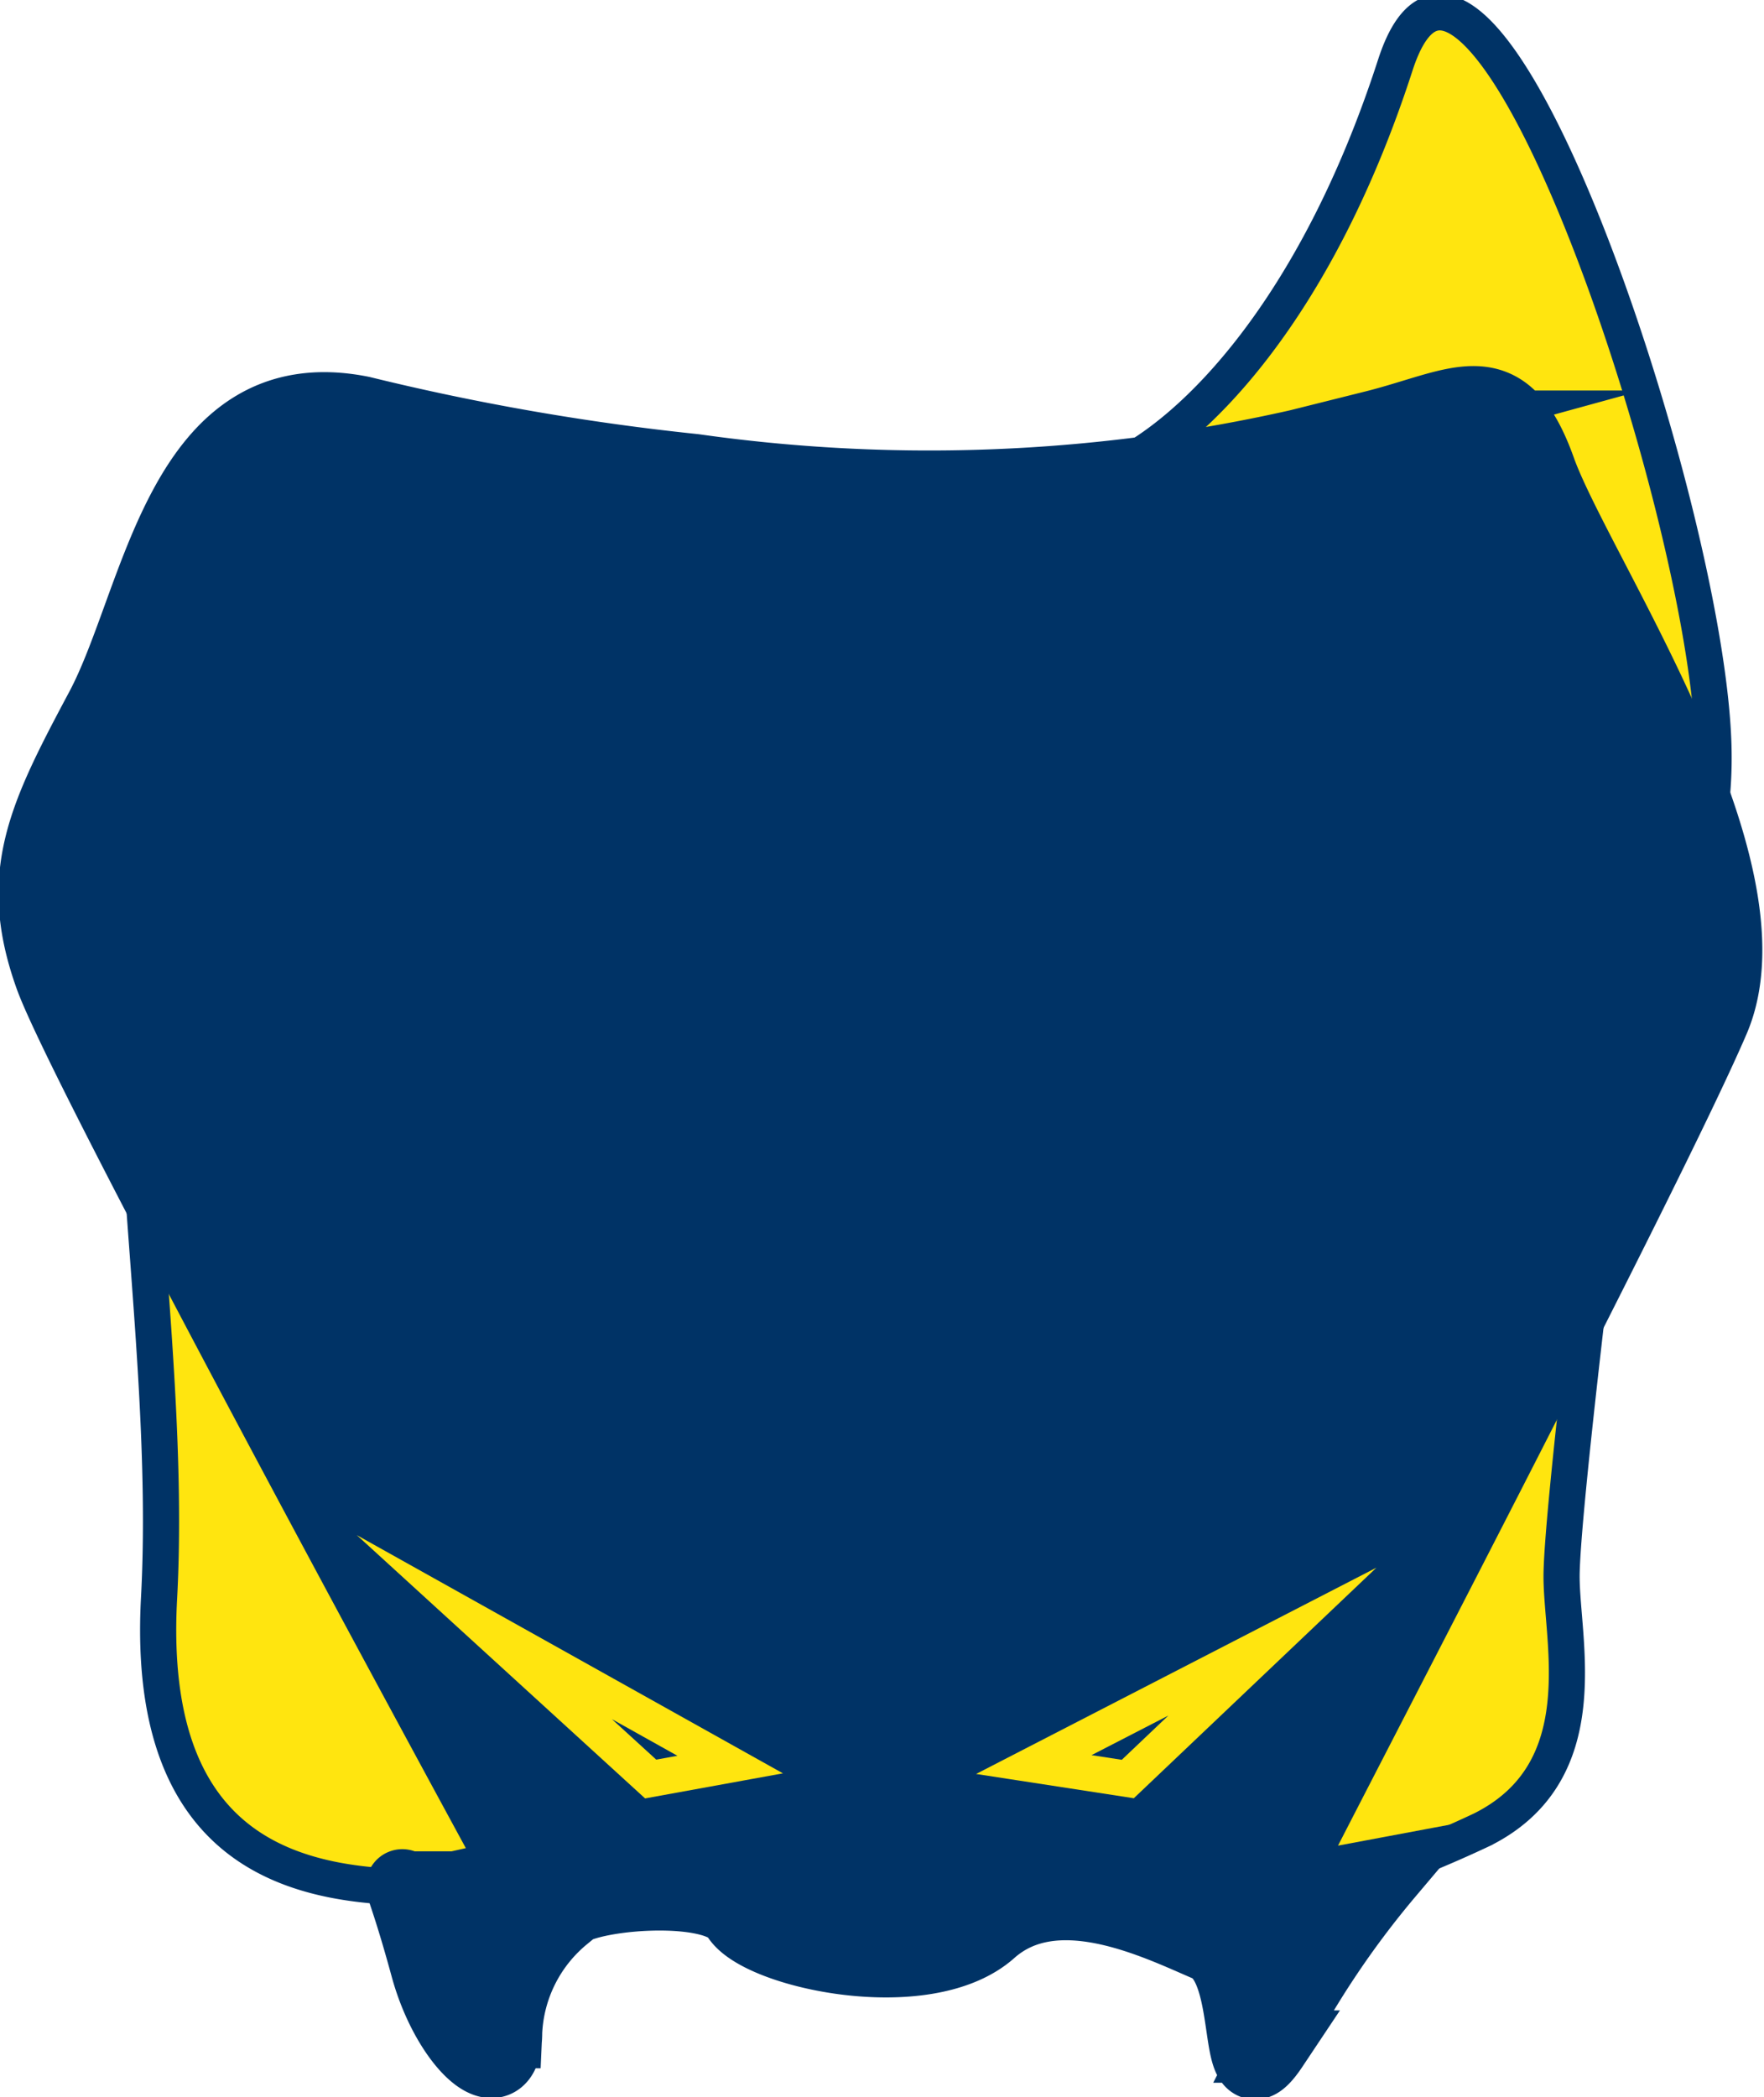
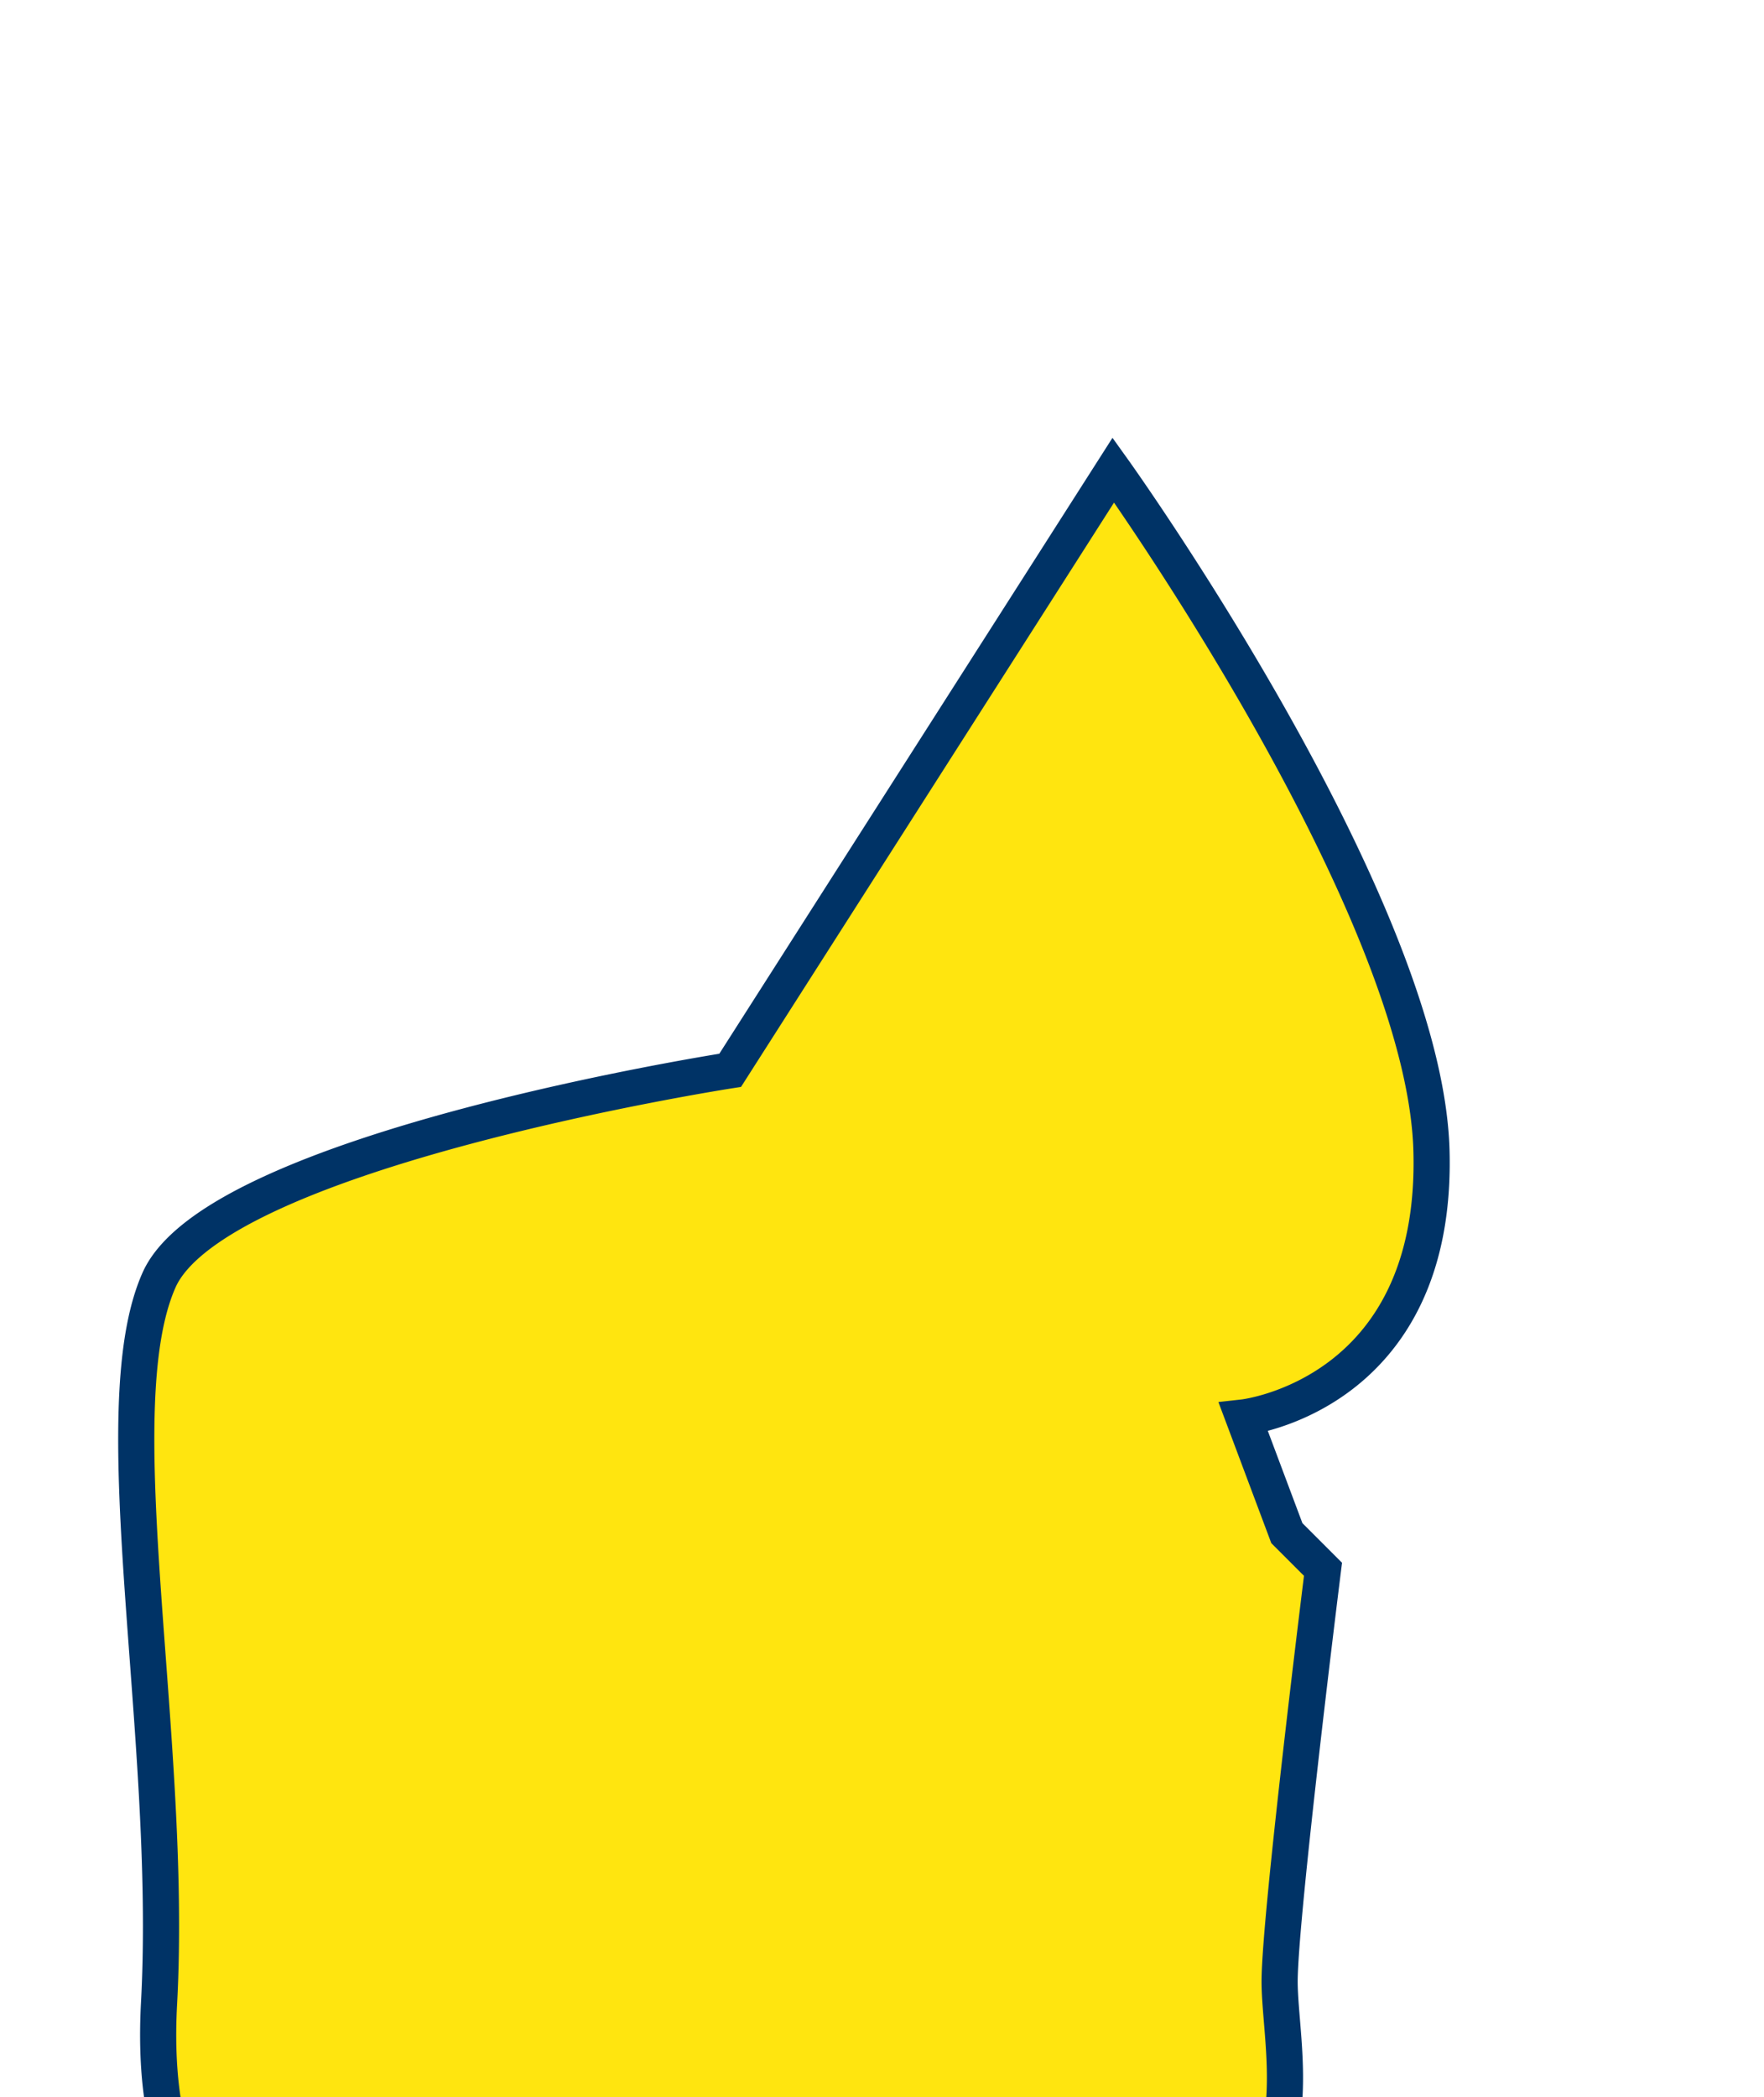
<svg xmlns="http://www.w3.org/2000/svg" viewBox="0 0 24.4 29">
  <title>Tabella portanumero</title>
-   <path d="M18.2,7.2C19.3,6.7,21,5,22.1,1.6s4.3,6,4.4,9.4-2.6,3.7-2.6,3.7l.6,1.6.5.5s-.6,4.8-.6,5.7.5,2.7-1.1,3.5a16.7,16.7,0,0,1-2.7,1c-.4.2-1.3-.7-1.3-.7H10.4s-.1.5-1.7.5-3.9-.3-3.7-4-.8-8.2,0-10,7.9-2.9,7.9-2.9Z" transform="translate(-2.8 -0.7)" fill="#ffe50f" stroke="#036" stroke-miterlimit="10" stroke-width="0.5" />
-   <path d="M20.4,26.9c.7-1.4,5.2-10,6.1-12.1s-1.9-6.2-2.4-7.6-1.1-.9-2.3-.6a23.2,23.2,0,0,1-9.4.6,34.1,34.1,0,0,1-4.6-.8C5.3,5.9,5,9,4.2,10.5S3,12.8,3.5,14.2,10,26.6,10,26.6l-.9.2H8.4c-.1-.1,0,0,.3,1.1s1.1,1.8,1.1.9a2.2,2.2,0,0,1,.8-1.6c.1-.3,2.1-.5,2.4,0s2.6,1,3.5.2,2.3-.1,3,.2.3,2.3.9,1.4A12.7,12.7,0,0,1,22,26.6Z" transform="translate(-2.8 -0.7)" fill="#036" stroke="#036" stroke-miterlimit="10" />
-   <polygon points="6.7 22.5 10.1 24.4 9 24.6 6.7 22.5" fill="none" stroke="#ffe50f" stroke-miterlimit="10" stroke-width="0.5" />
-   <polygon points="17.6 22.7 15.6 24.6 14.3 24.4 17.6 22.7" fill="none" stroke="#ffe50f" stroke-miterlimit="10" stroke-width="0.5" />
+   <path d="M18.2,7.2s4.3,6,4.4,9.4-2.6,3.7-2.6,3.7l.6,1.6.5.5s-.6,4.8-.6,5.7.5,2.7-1.1,3.5a16.7,16.7,0,0,1-2.7,1c-.4.2-1.3-.7-1.3-.7H10.4s-.1.5-1.7.5-3.9-.3-3.7-4-.8-8.2,0-10,7.9-2.9,7.9-2.9Z" transform="translate(-2.8 -0.7)" fill="#ffe50f" stroke="#036" stroke-miterlimit="10" stroke-width="0.5" />
</svg>